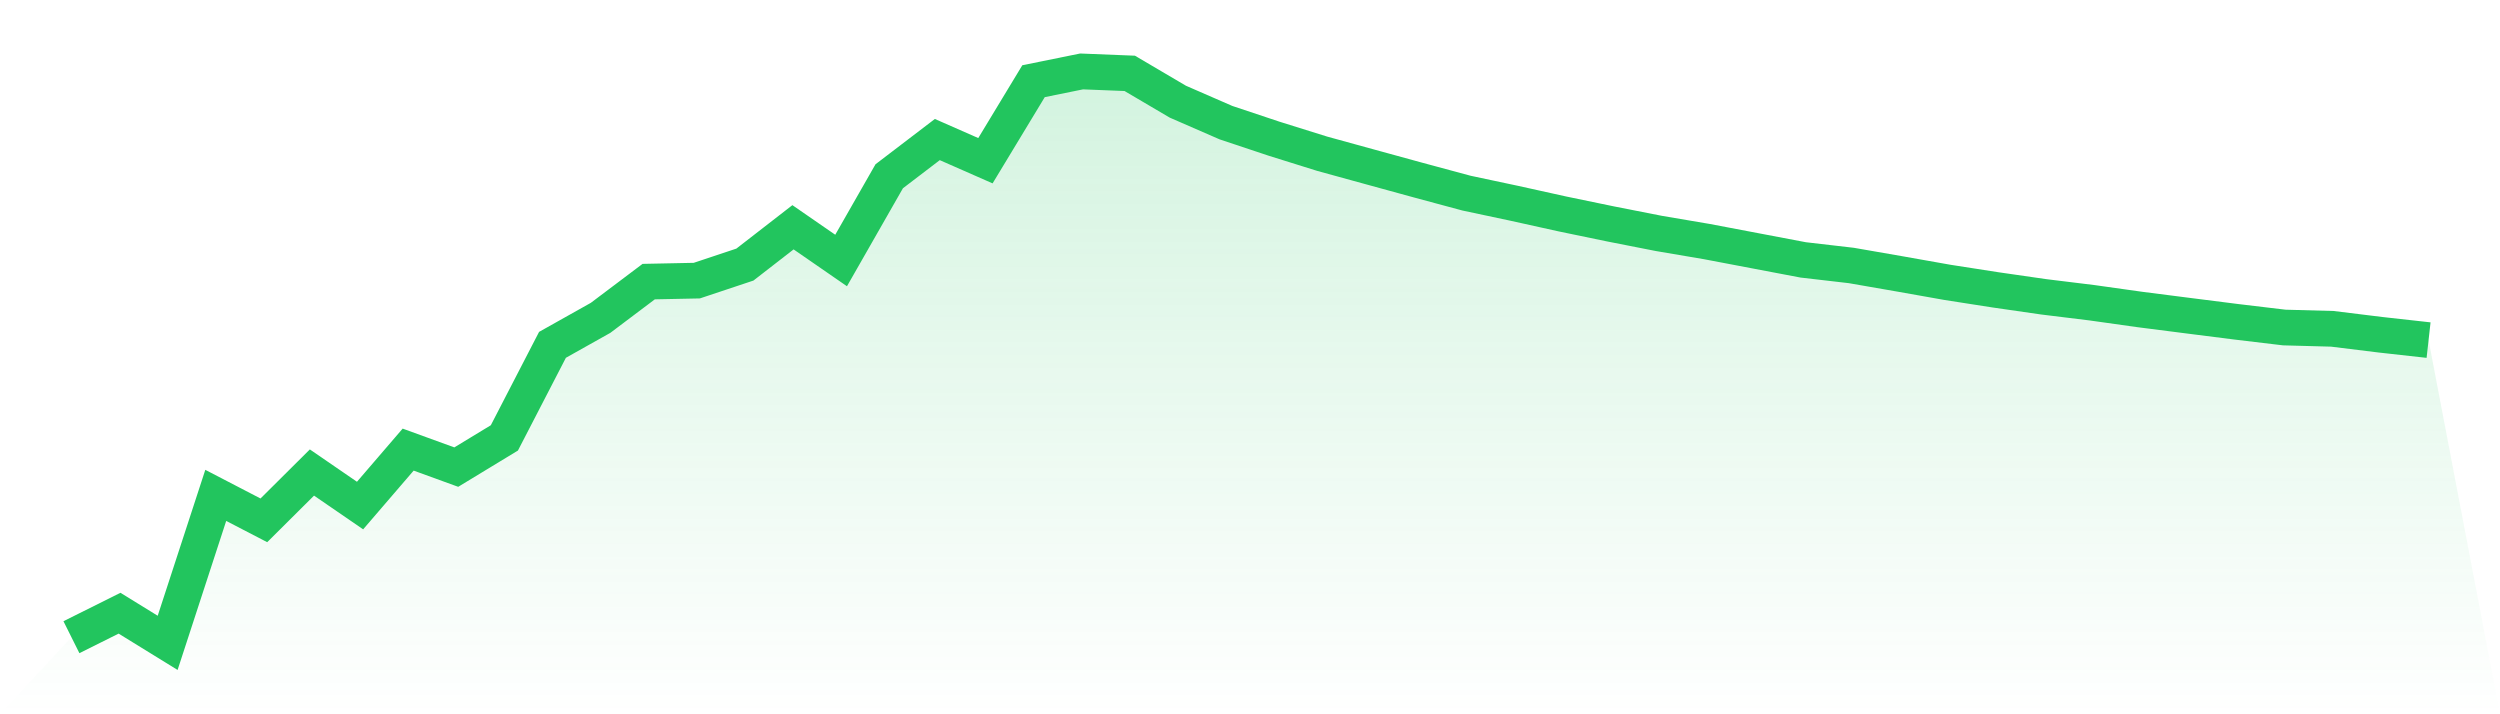
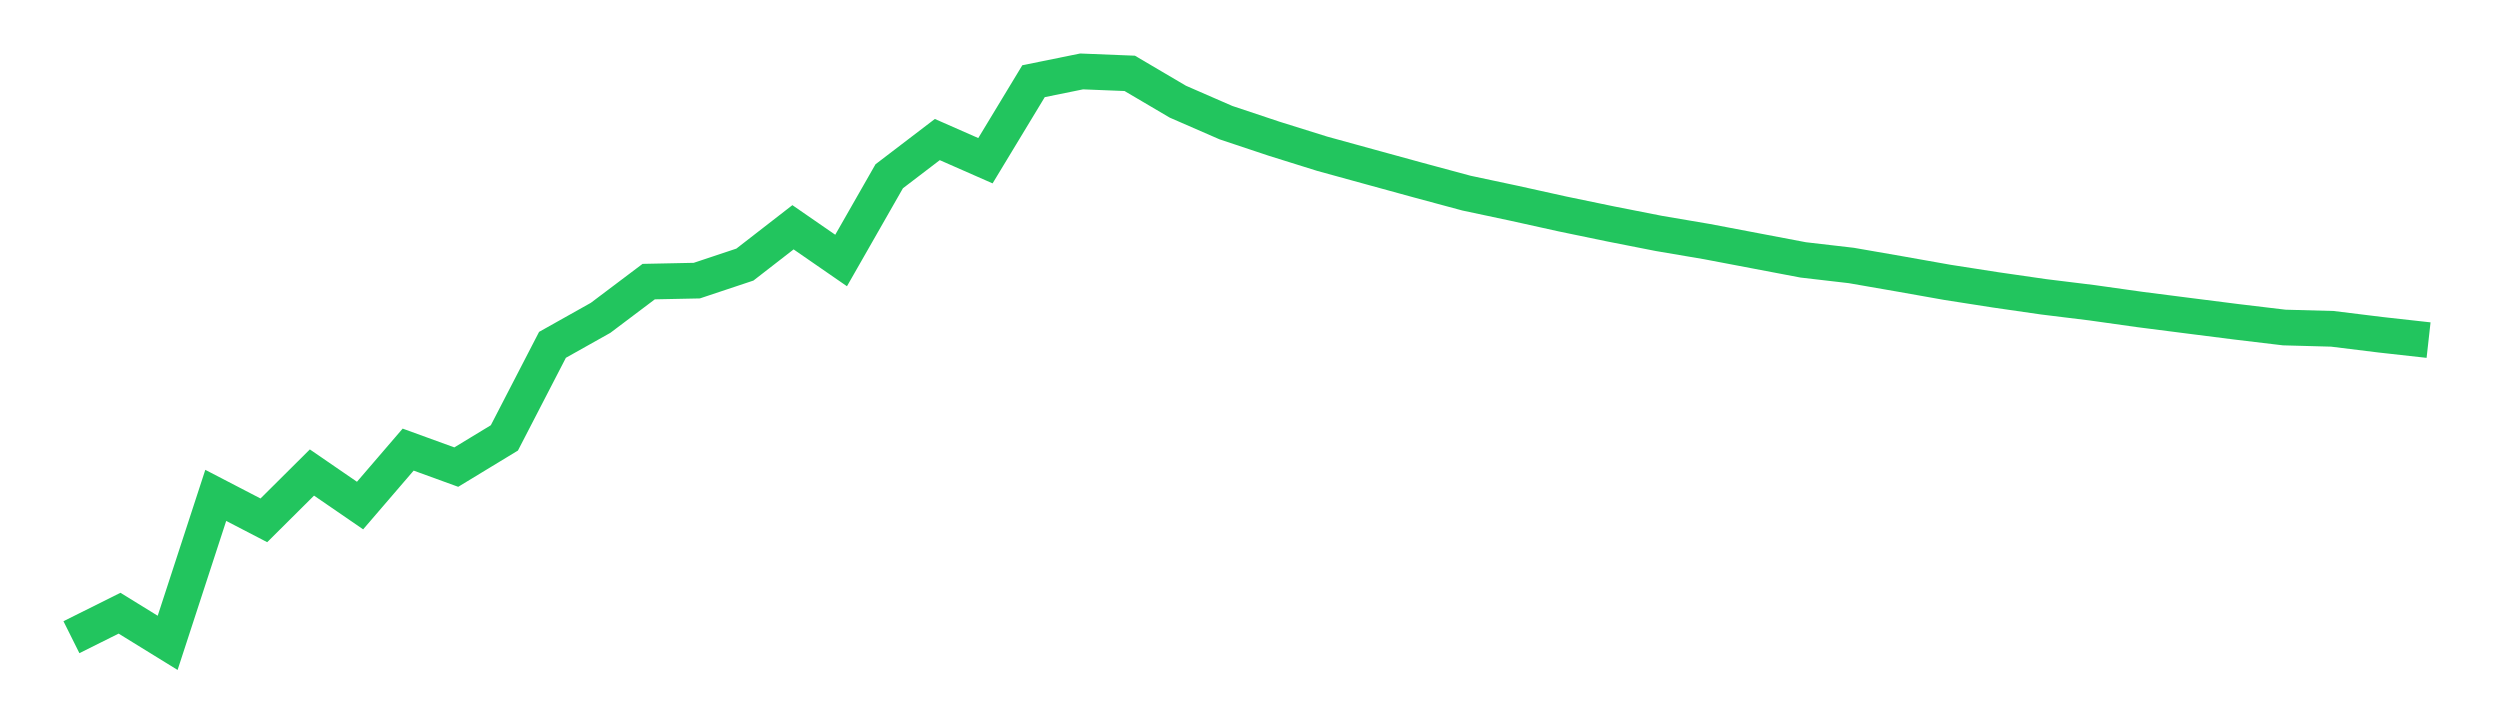
<svg xmlns="http://www.w3.org/2000/svg" viewBox="0 0 140 40">
  <defs>
    <linearGradient id="gradient" x1="0" x2="0" y1="0" y2="1">
      <stop offset="0%" stop-color="#22c55e" stop-opacity="0.2" />
      <stop offset="100%" stop-color="#22c55e" stop-opacity="0" />
    </linearGradient>
  </defs>
-   <path d="M4,35.683 L4,35.683 L6.694,34.339 L9.388,36 L12.082,27.741 L14.776,29.139 L17.469,26.461 L20.163,28.311 L22.857,25.178 L25.551,26.158 L28.245,24.522 L30.939,19.311 L33.633,17.799 L36.327,15.77 L39.02,15.715 L41.714,14.817 L44.408,12.727 L47.102,14.588 L49.796,9.871 L52.49,7.815 L55.184,9 L57.878,4.547 L60.571,4 L63.265,4.108 L65.959,5.694 L68.653,6.868 L71.347,7.767 L74.041,8.609 L76.735,9.35 L79.429,10.089 L82.122,10.815 L84.816,11.388 L87.51,11.984 L90.204,12.542 L92.898,13.072 L95.592,13.53 L98.286,14.042 L100.98,14.554 L103.673,14.867 L106.367,15.335 L109.061,15.813 L111.755,16.233 L114.449,16.622 L117.143,16.953 L119.837,17.332 L122.531,17.677 L125.224,18.019 L127.918,18.341 L130.612,18.414 L133.306,18.746 L136,19.046 L140,40 L0,40 z" fill="url(#gradient)" />
  <path d="M4,35.683 L4,35.683 L6.694,34.339 L9.388,36 L12.082,27.741 L14.776,29.139 L17.469,26.461 L20.163,28.311 L22.857,25.178 L25.551,26.158 L28.245,24.522 L30.939,19.311 L33.633,17.799 L36.327,15.77 L39.02,15.715 L41.714,14.817 L44.408,12.727 L47.102,14.588 L49.796,9.871 L52.49,7.815 L55.184,9 L57.878,4.547 L60.571,4 L63.265,4.108 L65.959,5.694 L68.653,6.868 L71.347,7.767 L74.041,8.609 L76.735,9.35 L79.429,10.089 L82.122,10.815 L84.816,11.388 L87.51,11.984 L90.204,12.542 L92.898,13.072 L95.592,13.53 L98.286,14.042 L100.98,14.554 L103.673,14.867 L106.367,15.335 L109.061,15.813 L111.755,16.233 L114.449,16.622 L117.143,16.953 L119.837,17.332 L122.531,17.677 L125.224,18.019 L127.918,18.341 L130.612,18.414 L133.306,18.746 L136,19.046" fill="none" stroke="#22c55e" stroke-width="2" />
</svg>